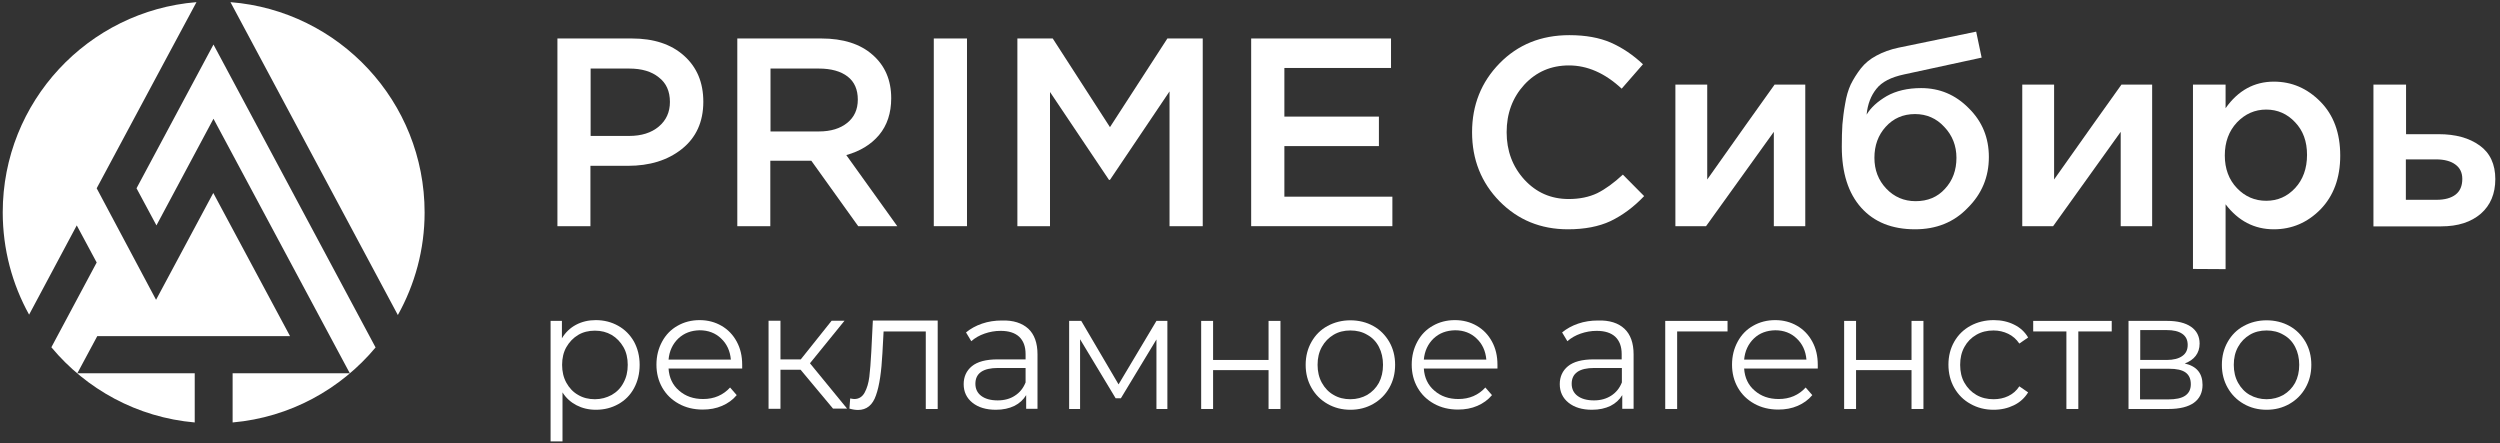
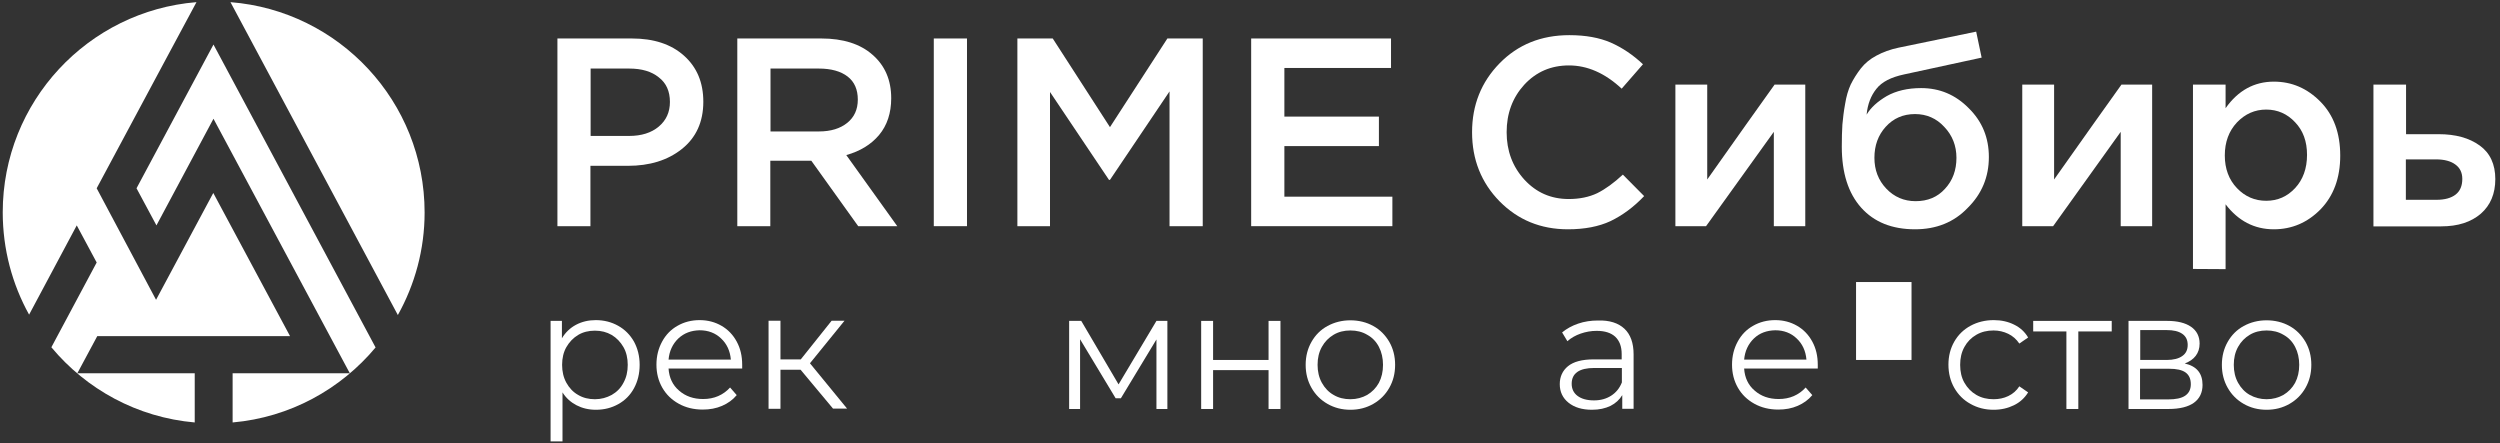
<svg xmlns="http://www.w3.org/2000/svg" id="Слой_1" x="0px" y="0px" viewBox="0 0 1280 226.9" style="enable-background:new 0 0 1280 226.9;" xml:space="preserve">
  <rect x="0" y="0" width="1280" height="226.9" fill="#333333" stroke="none" />
  <style type="text/css"> .st0{fill:#FFFFFF;} </style>
  <g>
    <path class="st0" d="M302.4,69.6h19.7c6.3,0,11.4-1.6,15.2-4.8c3.8-3.2,5.7-7.4,5.7-12.6c0-5.5-1.9-9.7-5.7-12.6 c-3.7-3-8.7-4.5-15.2-4.5h-19.7V69.6z M285.4,115.8V19.7h38.1c11.2,0,20.1,2.9,26.7,8.8s9.9,13.7,9.9,23.6c0,10.3-3.7,18.4-11,24.2 c-7.3,5.8-16.5,8.6-27.6,8.6h-19.2v30.9H285.4z" />
    <path class="st0" d="M394.5,67.3h24.8c6.1,0,10.9-1.5,14.5-4.4s5.4-6.9,5.4-11.9c0-5.1-1.7-9.1-5.2-11.8c-3.5-2.7-8.4-4.1-14.8-4.1 h-24.7V67.3z M377.5,115.8V19.7h43c11.2,0,20,2.8,26.3,8.4c6.3,5.5,9.5,12.9,9.5,22.2c0,7.6-2.1,13.9-6.2,18.8s-9.7,8.3-16.8,10.3 l26.1,36.4h-20l-24-33.5h-21v33.5L377.5,115.8L377.5,115.8z" />
    <rect x="478.1" y="19.7" class="st0" width="17" height="96.1" />
    <polygon class="st0" points="520.9,115.8 520.9,19.7 539,19.7 568.3,65.1 597.7,19.7 615.8,19.7 615.8,115.8 598.8,115.8 598.8,46.8 568.3,92.1 567.8,92.1 537.6,47.1 537.6,115.8 " />
    <polygon class="st0" points="640.6,115.8 640.6,19.7 712.2,19.7 712.2,34.8 657.6,34.8 657.6,59.7 706,59.7 706,74.8 657.6,74.8 657.6,100.7 712.9,100.7 712.9,115.8 " />
    <path class="st0" d="M802.8,117.4c-14,0-25.6-4.8-35-14.3c-9.4-9.6-14.1-21.4-14.1-35.4c0-13.9,4.7-25.7,14.1-35.3 c9.4-9.6,21.3-14.4,35.7-14.4c8.4,0,15.4,1.3,21.2,3.8c5.9,2.6,11.4,6.3,16.5,11.1l-10.9,12.5c-8.6-8-17.6-11.9-27-11.9 c-9.2,0-16.8,3.3-22.9,9.9c-6,6.6-9,14.7-9,24.3c0,9.5,3,17.6,9.1,24.3c6.1,6.6,13.6,9.9,22.7,9.9c5.5,0,10.4-1,14.6-3 c4.2-2.1,8.6-5.3,13.1-9.5l10.9,11c-5.4,5.7-11.2,9.9-17.2,12.8C818.6,116,811.3,117.4,802.8,117.4z" />
    <path class="st0" d="M857.8,115.8V43.3h16.3v48.6c15.3-21.6,26.7-37.8,34.5-48.6h15.7v72.5h-16.1V67.5l-34.7,48.3H857.8z" />
    <path class="st0" d="M980.5,117.4c-11.8,0-21-3.7-27.6-11.1c-6.6-7.4-9.9-17.8-9.9-31.2c0-4.3,0.1-8.1,0.3-11.3 c0.3-3.3,0.7-6.8,1.4-10.6c0.6-3.8,1.6-7.2,2.9-10c1.4-2.8,3.1-5.5,5.1-8.1c2.1-2.7,4.8-4.9,8-6.6c3.3-1.8,7.1-3.2,11.4-4.1 l39.7-8.2l2.8,13.3l-39.7,8.6c-6.6,1.4-11.4,3.8-14.2,7.4c-2.8,3.5-4.5,7.9-5,13.2c2.2-3.7,5.7-6.8,10.3-9.5 c4.8-2.7,10.7-4.1,17.6-4.1c9.5,0,17.6,3.4,24.4,10.3c6.9,6.8,10.3,15.1,10.3,25c0,10.2-3.6,18.9-10.9,26.1 C1000.4,113.8,991.4,117.4,980.5,117.4z M980.8,103c6.2,0,11.2-2.1,15-6.3c4-4.3,5.9-9.6,5.9-15.9c0-6.2-2.1-11.5-6.2-15.8 c-4-4.4-9.1-6.6-15-6.6c-6.1,0-11.1,2.2-15,6.5s-5.8,9.6-5.8,15.9c0,6.2,2,11.5,6.1,15.8C969.8,100.8,974.8,103,980.8,103z" />
    <path class="st0" d="M1035.4,115.8V43.3h16.3v48.6c15.3-21.6,26.7-37.8,34.5-48.6h15.7v72.5h-16.1V67.5l-34.6,48.3L1035.4,115.8 L1035.4,115.8z" />
    <path class="st0" d="M1160.3,102.8c5.9,0,10.8-2.2,14.8-6.5s6.1-10,6.1-17c0-6.9-2-12.4-6.1-16.7c-4-4.3-9-6.5-14.8-6.5 s-10.8,2.2-15,6.6c-4.1,4.4-6.2,10-6.2,16.9c0,6.8,2.1,12.4,6.2,16.7C1149.5,100.7,1154.5,102.8,1160.3,102.8z M1122.8,137.7V43.3 h16.7v12.1c6.4-9.1,14.7-13.6,24.7-13.6c9.2,0,17.1,3.4,23.9,10.3c6.7,6.8,10.1,16,10.1,27.6c0,11.4-3.4,20.6-10.1,27.5 c-6.7,6.8-14.7,10.2-23.9,10.2c-10,0-18.2-4.3-24.7-12.8v33.2L1122.8,137.7L1122.8,137.7z" />
    <path class="st0" d="M1231.8,102.3h15.7c4.2,0,7.5-0.9,9.8-2.7s3.4-4.5,3.4-8c0-3.2-1.2-5.7-3.6-7.4c-2.3-1.7-5.6-2.6-9.9-2.6 h-15.4V102.3z M1215.2,115.8V43.3h16.7v25.4h16.7c8.6,0,15.6,1.9,21,5.8c5.3,3.8,8,9.6,8,17.2c0,7.5-2.5,13.4-7.4,17.7 c-5,4.3-11.7,6.5-20.3,6.5h-34.7V115.8z" />
  </g>
  <path class="st0" d="M203.7,161.3L118,1.1c55.6,4.4,99.4,50.9,99.4,107.7C217.4,127.8,212.4,145.7,203.7,161.3z M119.1,191.1v25.2 c29.4-2.6,55.3-17,73.2-38.4l-83-155.1c-6.6,12.3-13.1,24.5-19.7,36.8l0,0C83,71.9,76.5,84.1,69.9,96.4l10.2,19l29.2-54.6 l69.8,130.3H119.1z M148.5,172.1l-39.3-73.3l-29.3,54.7L49.5,96.4c12.2-22.8,24.4-45.5,36.6-68.3c4.8-9,9.7-18,14.5-27 C45.1,5.6,1.4,52.1,1.4,108.7c0,19,4.9,36.9,13.5,52.4l24.4-45.7l10.2,19l-23.2,43.4c17.9,21.5,43.9,35.9,73.4,38.5v-25.2H39.6 l10.2-19H148.5z" />
  <g>
    <path class="st0" d="M316.5,166.8c3.4,1.9,6.1,4.6,8.1,8.1c1.9,3.5,2.9,7.5,2.9,11.9c0,4.5-1,8.5-2.9,12c-1.9,3.5-4.6,6.2-8,8.1 c-3.4,1.9-7.2,2.9-11.5,2.9c-3.7,0-7-0.8-9.9-2.3c-2.9-1.5-5.4-3.7-7.2-6.6v25.1h-6.1v-61.7h5.8v8.9c1.8-3,4.2-5.3,7.2-6.9 c3-1.6,6.4-2.4,10.1-2.4C309.3,163.9,313.1,164.9,316.5,166.8z M313.2,202.2c2.6-1.5,4.6-3.5,6-6.2c1.5-2.7,2.2-5.7,2.2-9.2 c0-3.4-0.7-6.5-2.2-9.1s-3.5-4.7-6-6.2c-2.6-1.5-5.4-2.2-8.6-2.2c-3.2,0-6.1,0.7-8.6,2.2c-2.5,1.5-4.5,3.6-6,6.2s-2.2,5.7-2.2,9.1 c0,3.4,0.7,6.5,2.2,9.2c1.5,2.7,3.5,4.8,6,6.2c2.5,1.5,5.4,2.2,8.6,2.2C307.8,204.4,310.6,203.6,313.2,202.2z" />
    <path class="st0" d="M380,188.7h-37.7c0.3,4.7,2.1,8.5,5.4,11.3c3.3,2.9,7.4,4.3,12.3,4.3c2.8,0,5.4-0.5,7.7-1.5 c2.3-1,4.4-2.5,6.1-4.4l3.4,3.9c-2,2.4-4.5,4.2-7.5,5.5c-3,1.3-6.3,1.9-9.9,1.9c-4.6,0-8.7-1-12.3-3c-3.6-2-6.4-4.7-8.4-8.2 c-2-3.5-3-7.4-3-11.8c0-4.4,1-8.3,2.9-11.8c1.9-3.5,4.5-6.2,7.9-8.1c3.3-1.9,7.1-2.9,11.3-2.9c4.2,0,7.9,1,11.2,2.9 c3.3,1.9,5.9,4.6,7.8,8.1c1.9,3.5,2.8,7.4,2.8,11.9L380,188.7z M347.3,173.3c-2.9,2.8-4.6,6.4-5,10.8h31.9c-0.4-4.5-2.1-8.1-5-10.8 c-2.9-2.8-6.6-4.2-11-4.2C353.9,169.2,350.3,170.5,347.3,173.3z" />
    <path class="st0" d="M409.9,189.3h-10.3v20h-6.1v-45.1h6.1v19.8H410l15.8-19.8h6.6l-17.7,21.8l19,23.2h-7.2L409.9,189.3z" />
-     <path class="st0" d="M480.1,164.3v45.1H474v-39.7h-21.6l-0.6,11.1c-0.5,9.4-1.5,16.6-3.3,21.6c-1.7,5-4.8,7.5-9.2,7.5 c-1.2,0-2.7-0.2-4.4-0.7l0.4-5.2c1,0.2,1.7,0.3,2.1,0.3c2.3,0,4.1-1.1,5.3-3.3c1.2-2.2,2-4.9,2.4-8.1c0.4-3.2,0.7-7.4,1-12.7 l0.8-16.1H480.1z" />
-     <path class="st0" d="M526.5,168.3c3.1,2.9,4.7,7.3,4.7,13.1v27.9h-5.8v-7c-1.4,2.3-3.4,4.2-6,5.5c-2.7,1.3-5.8,2-9.5,2 c-5,0-9-1.2-12-3.6c-3-2.4-4.5-5.6-4.5-9.5c0-3.8,1.4-6.9,4.2-9.2c2.8-2.3,7.2-3.5,13.2-3.5h14.3v-2.7c0-3.9-1.1-6.8-3.3-8.9 c-2.2-2-5.3-3-9.5-3c-2.9,0-5.6,0.5-8.2,1.4c-2.6,0.9-4.9,2.2-6.8,3.9l-2.7-4.5c2.3-1.9,5-3.4,8.2-4.5c3.2-1.1,6.6-1.6,10.1-1.6 C518.8,163.9,523.3,165.4,526.5,168.3z M519.6,202.6c2.5-1.6,4.3-3.8,5.5-6.8v-7.4H511c-7.7,0-11.6,2.7-11.6,8.1c0,2.6,1,4.7,3,6.2 c2,1.5,4.8,2.3,8.4,2.3C514.2,205,517.2,204.2,519.6,202.6z" />
    <path class="st0" d="M597.7,164.3v45.1h-5.6v-35.6l-18.2,30.1h-2.7l-18.2-30.2v35.7h-5.6v-45.1h6.2l19.1,32.5l19.4-32.5H597.7z" />
    <path class="st0" d="M615,164.3h6.1v20h28.4v-20h6.1v45.1h-6.1v-19.9h-28.4v19.9H615V164.3z" />
    <path class="st0" d="M679.7,206.8c-3.5-2-6.2-4.7-8.2-8.2c-2-3.5-3-7.4-3-11.8c0-4.4,1-8.3,3-11.8c2-3.5,4.7-6.2,8.2-8.1 c3.5-1.9,7.4-2.9,11.7-2.9c4.3,0,8.3,1,11.7,2.9c3.5,1.9,6.2,4.7,8.2,8.1c2,3.5,3,7.4,3,11.8c0,4.4-1,8.3-3,11.8 c-2,3.5-4.7,6.2-8.2,8.2c-3.5,2-7.4,3-11.7,3C687.1,209.8,683.2,208.8,679.7,206.8z M700,202.2c2.5-1.5,4.5-3.5,6-6.2 c1.4-2.7,2.1-5.7,2.1-9.2c0-3.4-0.7-6.5-2.1-9.2c-1.4-2.7-3.4-4.8-6-6.2c-2.5-1.5-5.4-2.2-8.6-2.2c-3.2,0-6.1,0.7-8.6,2.2 c-2.5,1.5-4.5,3.5-6,6.2c-1.5,2.7-2.2,5.7-2.2,9.2c0,3.4,0.7,6.5,2.2,9.2c1.5,2.7,3.5,4.8,6,6.2c2.5,1.5,5.4,2.2,8.6,2.2 C694.6,204.4,697.5,203.6,700,202.2z" />
-     <path class="st0" d="M766.7,188.7H729c0.3,4.7,2.1,8.5,5.4,11.3c3.3,2.9,7.4,4.3,12.3,4.3c2.8,0,5.4-0.5,7.7-1.5 c2.3-1,4.4-2.5,6.1-4.4l3.4,3.9c-2,2.4-4.5,4.2-7.5,5.5c-3,1.3-6.3,1.9-9.9,1.9c-4.6,0-8.7-1-12.3-3c-3.6-2-6.4-4.7-8.4-8.2 c-2-3.5-3-7.4-3-11.8c0-4.4,1-8.3,2.9-11.8c1.9-3.5,4.5-6.2,7.9-8.1c3.3-1.9,7.1-2.9,11.3-2.9c4.2,0,7.9,1,11.2,2.9 c3.3,1.9,5.9,4.6,7.8,8.1c1.9,3.5,2.8,7.4,2.8,11.9L766.7,188.7z M734,173.3c-2.9,2.8-4.6,6.4-5,10.8H761c-0.4-4.5-2.1-8.1-5-10.8 c-2.9-2.8-6.6-4.2-11-4.2C740.6,169.2,737,170.5,734,173.3z" />
    <path class="st0" d="M831.7,168.3c3.1,2.9,4.7,7.3,4.7,13.1v27.9h-5.8v-7c-1.4,2.3-3.4,4.2-6,5.5c-2.7,1.3-5.8,2-9.5,2 c-5,0-9-1.2-12-3.6c-3-2.4-4.5-5.6-4.5-9.5c0-3.8,1.4-6.9,4.2-9.2c2.8-2.3,7.2-3.5,13.2-3.5h14.3v-2.7c0-3.9-1.1-6.8-3.3-8.9 c-2.2-2-5.3-3-9.5-3c-2.9,0-5.6,0.5-8.2,1.4c-2.6,0.9-4.9,2.2-6.8,3.9l-2.7-4.5c2.3-1.9,5-3.4,8.2-4.5c3.2-1.1,6.6-1.6,10.1-1.6 C824.1,163.9,828.6,165.4,831.7,168.3z M824.9,202.6c2.5-1.6,4.3-3.8,5.5-6.8v-7.4h-14.1c-7.7,0-11.6,2.7-11.6,8.1 c0,2.6,1,4.7,3,6.2c2,1.5,4.8,2.3,8.4,2.3C819.5,205,822.4,204.2,824.9,202.6z" />
-     <path class="st0" d="M884.5,169.7h-25.8v39.7h-6.1v-45.1h31.9V169.7z" />
    <path class="st0" d="M930.7,188.7H893c0.3,4.7,2.1,8.5,5.4,11.3c3.3,2.9,7.4,4.3,12.3,4.3c2.8,0,5.4-0.5,7.7-1.5 c2.3-1,4.4-2.5,6.1-4.4l3.4,3.9c-2,2.4-4.5,4.2-7.5,5.5c-3,1.3-6.3,1.9-9.9,1.9c-4.6,0-8.7-1-12.3-3c-3.6-2-6.4-4.7-8.4-8.2 c-2-3.5-3-7.4-3-11.8c0-4.4,1-8.3,2.9-11.8c1.9-3.5,4.5-6.2,7.9-8.1c3.3-1.9,7.1-2.9,11.3-2.9c4.2,0,7.9,1,11.2,2.9 c3.3,1.9,5.9,4.6,7.8,8.1c1.9,3.5,2.8,7.4,2.8,11.9L930.7,188.7z M898,173.3c-2.9,2.8-4.6,6.4-5,10.8h31.9c-0.4-4.5-2.1-8.1-5-10.8 c-2.9-2.8-6.6-4.2-11-4.2C904.6,169.2,900.9,170.5,898,173.3z" />
-     <path class="st0" d="M944.2,164.3h6.1v20h28.4v-20h6.1v45.1h-6.1v-19.9h-28.4v19.9h-6.1V164.3z" />
+     <path class="st0" d="M944.2,164.3h6.1v20h28.4v-20h6.1h-6.1v-19.9h-28.4v19.9h-6.1V164.3z" />
    <path class="st0" d="M1008.9,206.8c-3.5-1.9-6.3-4.7-8.3-8.2c-2-3.5-3-7.5-3-11.9c0-4.4,1-8.3,3-11.8c2-3.5,4.8-6.2,8.3-8.1 c3.5-1.9,7.5-2.9,11.9-2.9c3.9,0,7.4,0.8,10.4,2.3c3.1,1.5,5.5,3.7,7.2,6.6l-4.5,3.1c-1.5-2.2-3.4-3.9-5.7-5 c-2.3-1.1-4.8-1.7-7.5-1.7c-3.3,0-6.2,0.7-8.8,2.2c-2.6,1.5-4.6,3.5-6.1,6.2c-1.5,2.7-2.2,5.7-2.2,9.2c0,3.5,0.7,6.6,2.2,9.2 s3.5,4.7,6.1,6.2c2.6,1.5,5.5,2.2,8.8,2.2c2.7,0,5.2-0.5,7.5-1.6c2.3-1.1,4.2-2.7,5.7-5l4.5,3.1c-1.8,2.9-4.2,5.1-7.3,6.6 c-3.1,1.5-6.5,2.3-10.4,2.3C1016.4,209.8,1012.4,208.8,1008.9,206.8z" />
    <path class="st0" d="M1081.1,169.7h-17v39.7h-6.1v-39.7h-17v-5.4h40.2V169.7z" />
    <path class="st0" d="M1127.7,197.1c0,3.9-1.5,7-4.4,9.1s-7.3,3.2-13,3.2h-20.5v-45.1h19.9c5.1,0,9.2,1,12.1,3 c2.9,2,4.4,4.9,4.4,8.6c0,2.5-0.7,4.6-2,6.3c-1.3,1.7-3.2,3-5.6,3.9C1124.7,187.5,1127.7,191.1,1127.7,197.1z M1095.8,184.3h13.5 c3.5,0,6.2-0.7,8-2c1.9-1.3,2.8-3.2,2.8-5.7c0-2.5-0.9-4.4-2.8-5.7c-1.9-1.3-4.5-1.9-8-1.9h-13.5V184.3z M1118.8,202.6 c1.9-1.3,2.9-3.2,2.9-5.9c0-2.7-0.9-4.7-2.7-6c-1.8-1.3-4.6-1.9-8.4-1.9h-14.9v15.7h14.3C1114,204.5,1116.9,203.9,1118.8,202.6z" />
    <path class="st0" d="M1148.8,206.8c-3.5-2-6.2-4.7-8.2-8.2c-2-3.5-3-7.4-3-11.8c0-4.4,1-8.3,3-11.8c2-3.5,4.7-6.2,8.2-8.1 c3.5-1.9,7.4-2.9,11.7-2.9c4.3,0,8.3,1,11.7,2.9c3.5,1.9,6.2,4.7,8.2,8.1c2,3.5,3,7.4,3,11.8c0,4.4-1,8.3-3,11.8 c-2,3.5-4.7,6.2-8.2,8.2c-3.5,2-7.4,3-11.7,3C1156.2,209.8,1152.3,208.8,1148.8,206.8z M1169.1,202.2c2.5-1.5,4.5-3.5,6-6.2 c1.4-2.7,2.1-5.7,2.1-9.2c0-3.4-0.7-6.5-2.1-9.2c-1.4-2.7-3.4-4.8-6-6.2c-2.5-1.5-5.4-2.2-8.6-2.2c-3.2,0-6.1,0.7-8.6,2.2 s-4.5,3.5-6,6.2c-1.5,2.7-2.2,5.7-2.2,9.2c0,3.4,0.7,6.5,2.2,9.2c1.5,2.7,3.5,4.8,6,6.2s5.4,2.2,8.6,2.2 C1163.7,204.4,1166.6,203.6,1169.1,202.2z" />
  </g>
</svg>